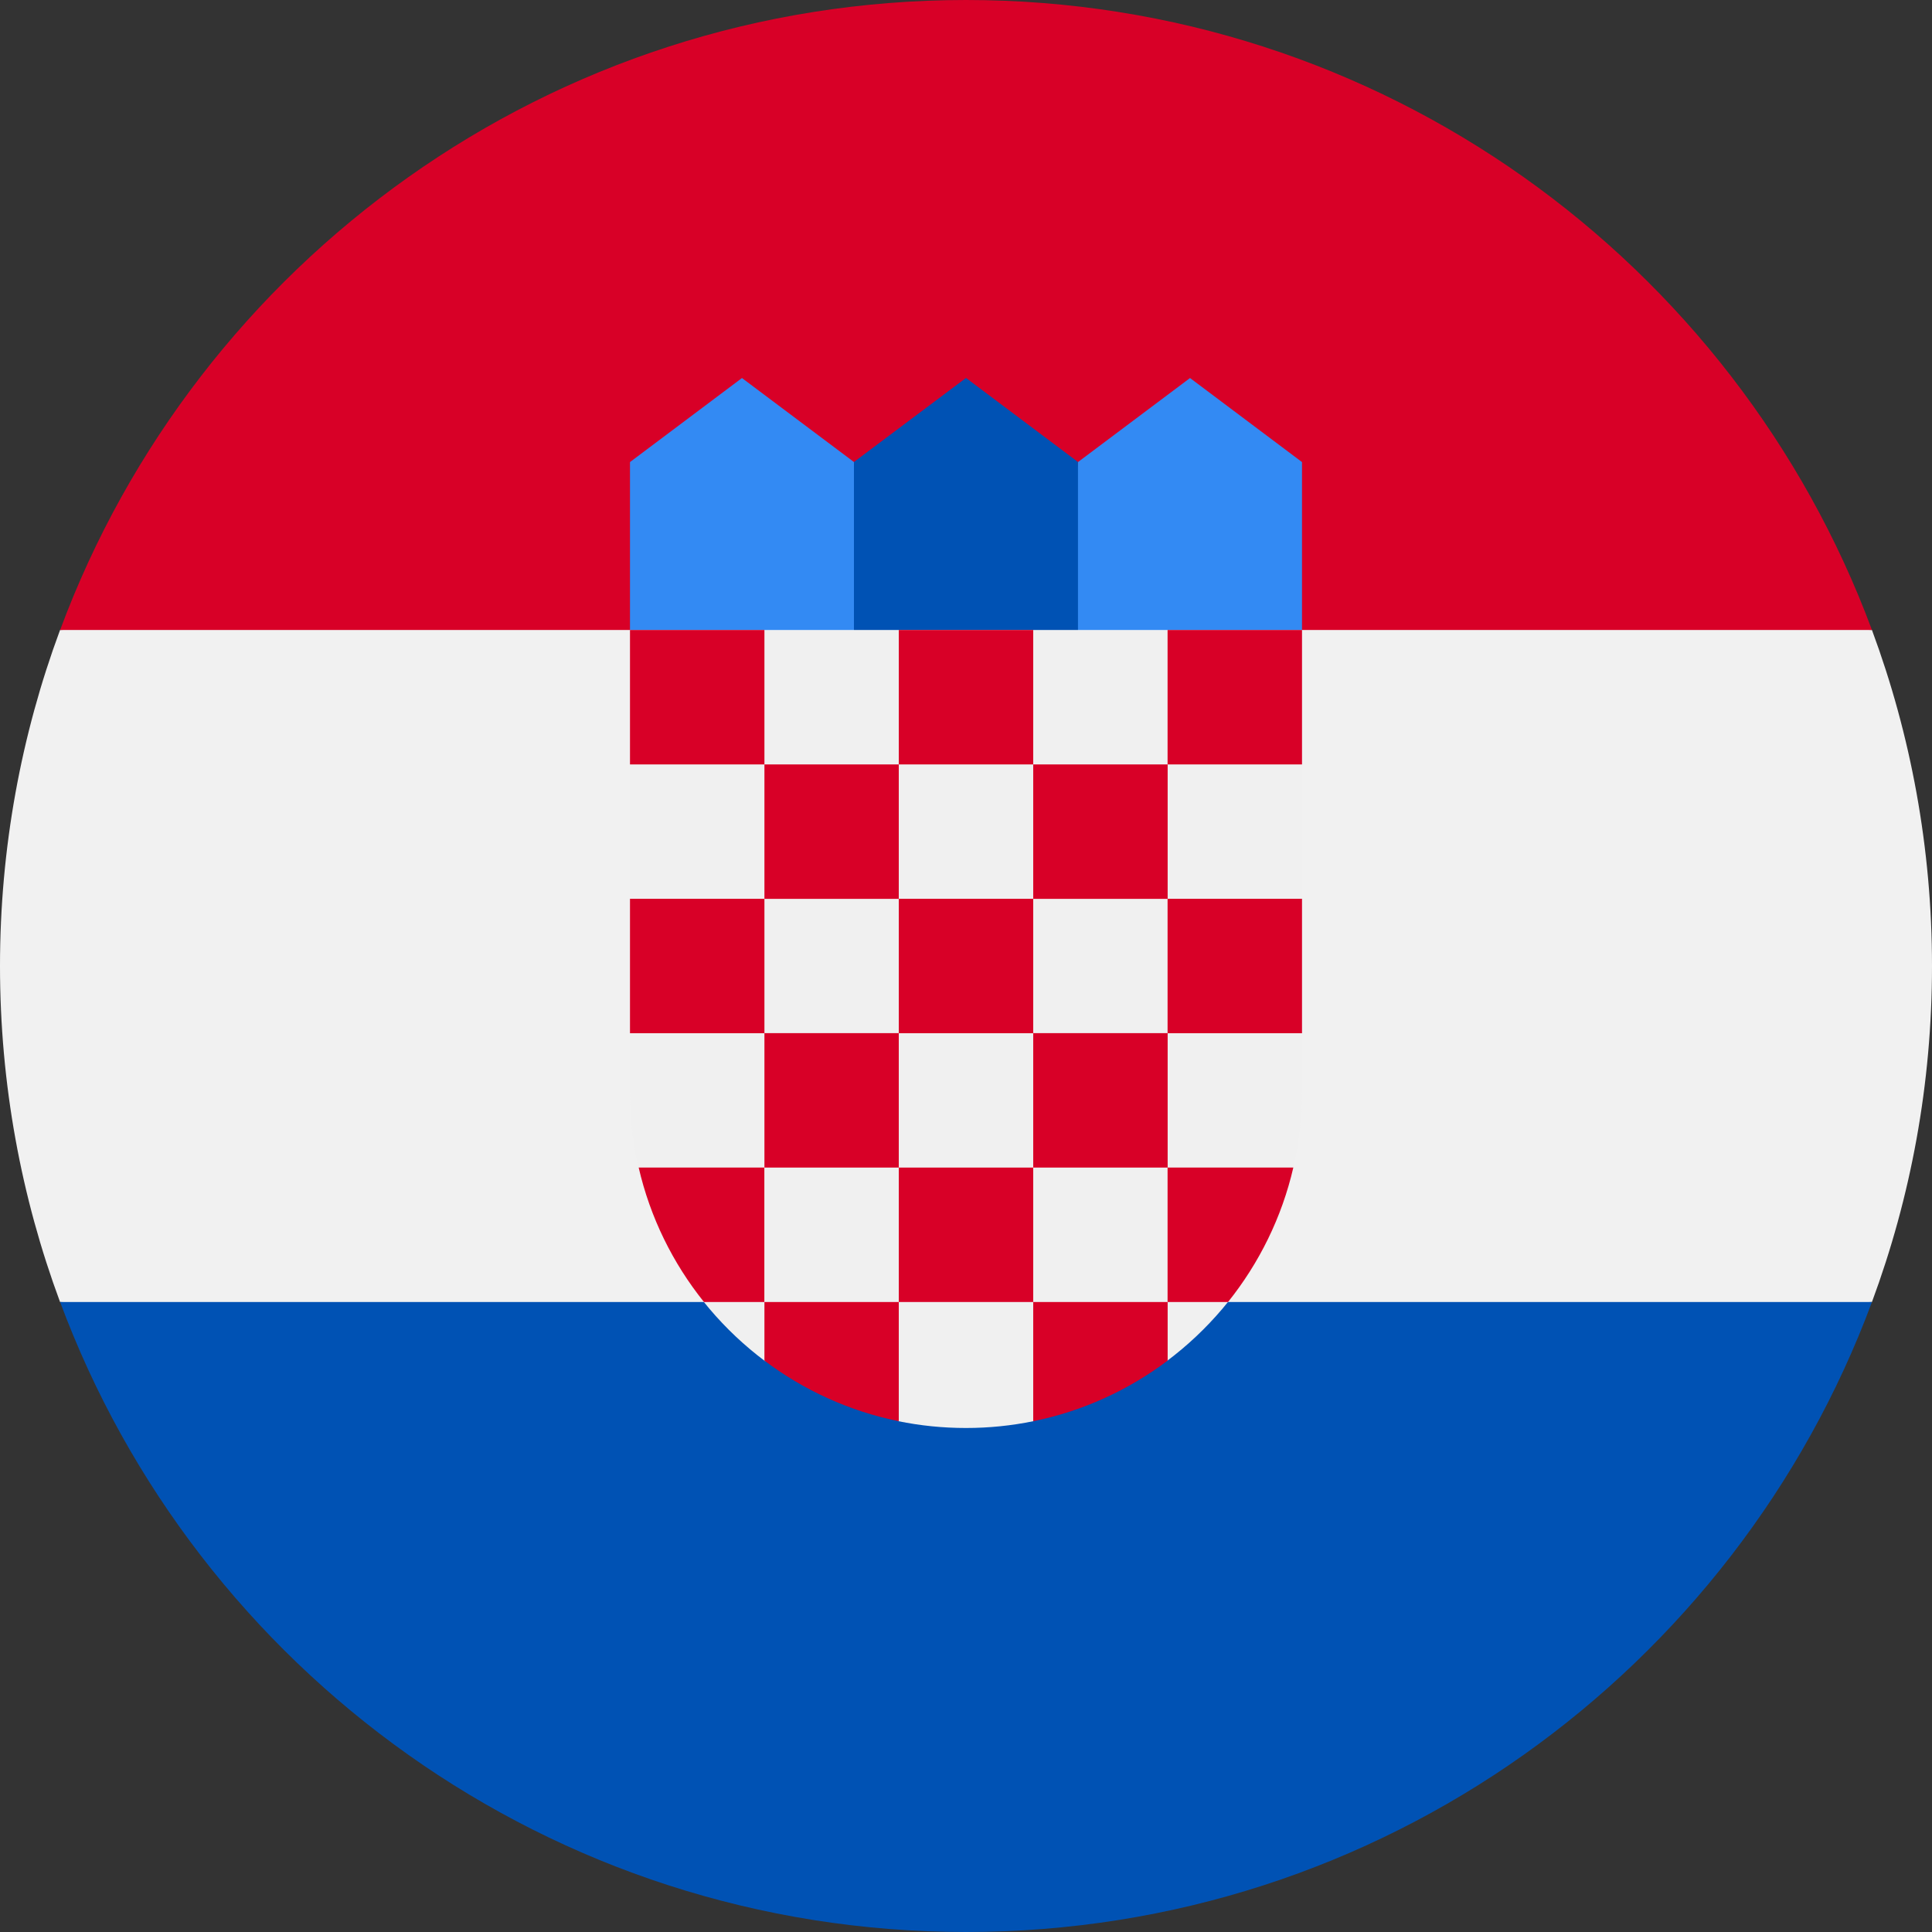
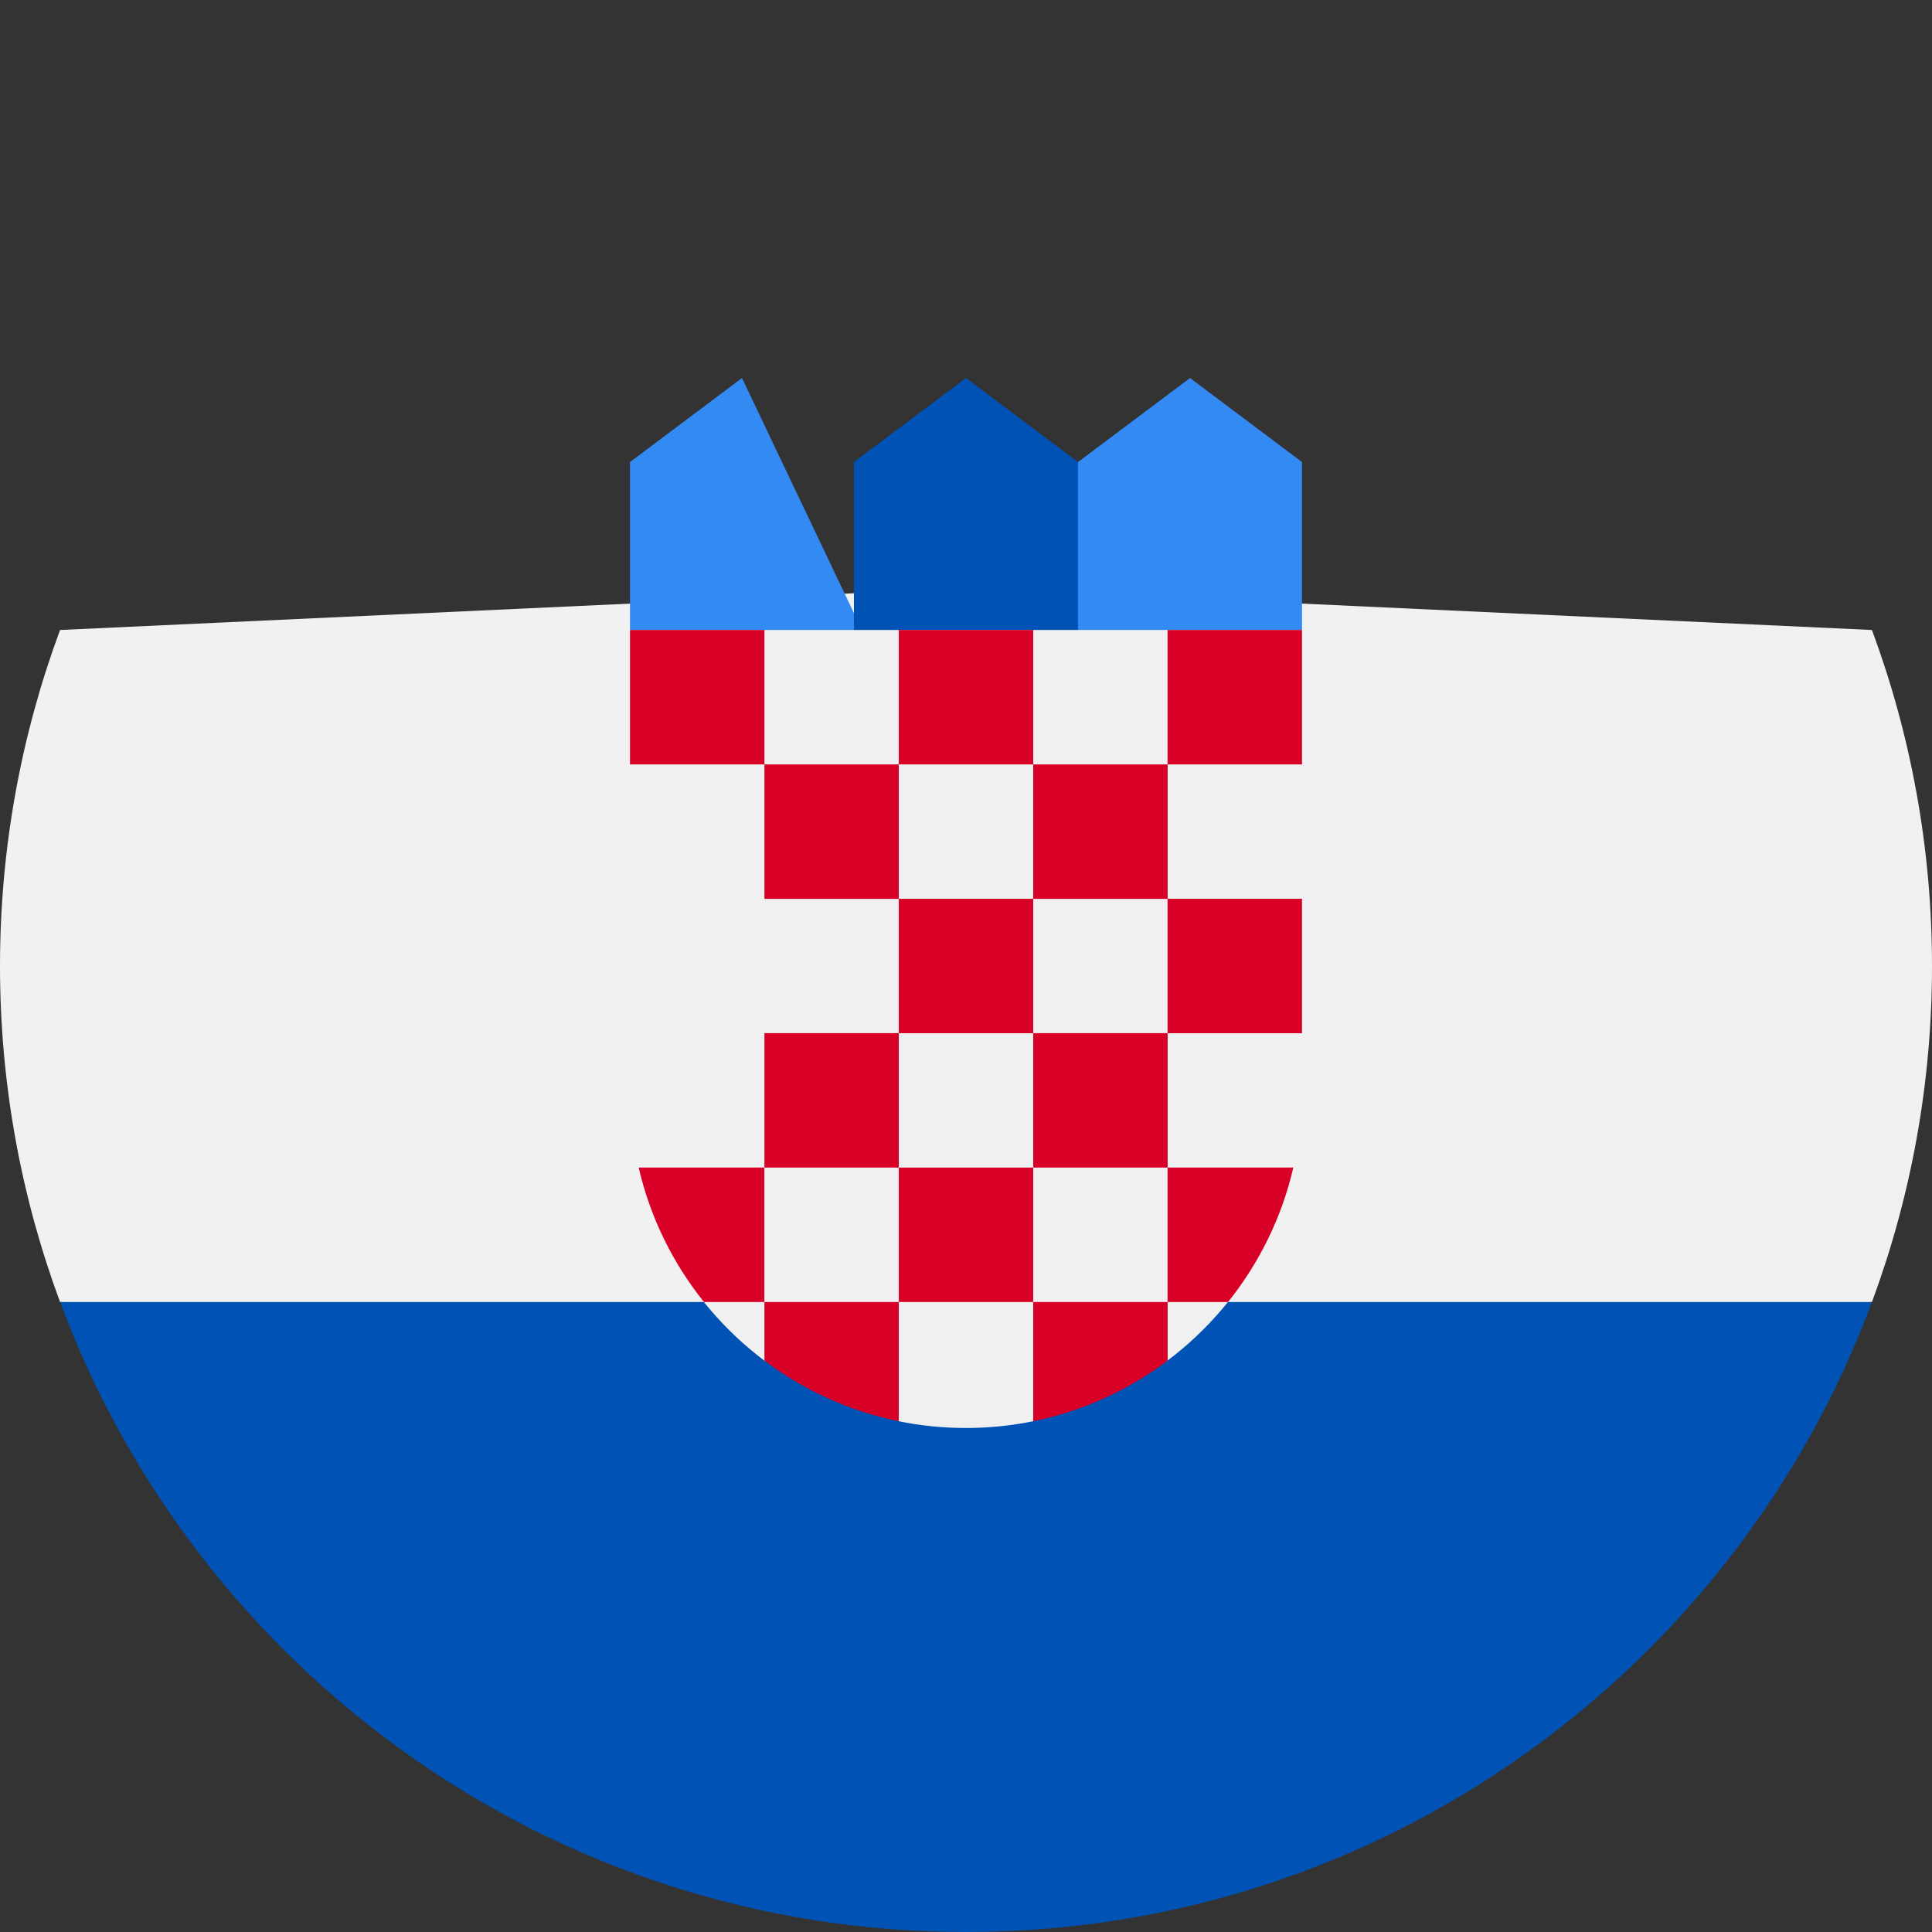
<svg xmlns="http://www.w3.org/2000/svg" width="24" height="24" viewBox="0 0 24 24" fill="none">
  <rect x="0" y="0" width="24" height="24" fill="#333333" stroke="none" />
  <g clip-path="url(#clip0_328_8179)">
    <path d="M24 12C24 10.533 23.736 9.126 23.254 7.826L12 7.305L0.746 7.826C0.264 9.126 0 10.533 0 12C0 13.468 0.264 14.874 0.746 16.174L12 16.696L23.254 16.174C23.736 14.874 24 13.468 24 12Z" fill="#F1F1F1" />
    <path d="M12 24C17.16 24 21.558 20.743 23.254 16.174H0.747C2.442 20.743 6.841 24 12 24Z" fill="#0052B4" />
-     <path d="M0.747 7.826H23.254C21.558 3.256 17.16 0 12 0C6.841 0 2.442 3.256 0.747 7.826Z" fill="#D80027" />
    <path d="M15.13 8.349H13.043L13.391 5.74L14.783 4.696L16.174 5.74V7.827L15.13 8.349Z" fill="#338AF3" />
-     <path d="M8.87 8.349H10.957L10.609 5.74L9.217 4.696L7.826 5.74V7.827L8.87 8.349Z" fill="#338AF3" />
+     <path d="M8.87 8.349H10.957L9.217 4.696L7.826 5.74V7.827L8.87 8.349Z" fill="#338AF3" />
    <path d="M13.391 8.348H10.608V5.739L12 4.695L13.391 5.739V8.348Z" fill="#0052B4" />
    <path d="M7.826 7.826V13.565C7.826 14.932 8.486 16.147 9.504 16.909L10.235 16.726L11.157 17.654C11.429 17.71 11.711 17.739 12 17.739C12.287 17.739 12.568 17.71 12.839 17.654L13.891 16.778L14.496 16.907C15.513 16.145 16.174 14.931 16.174 13.565V7.826H7.826Z" fill="#F0F0F0" />
    <path d="M7.826 7.826H9.496V9.496H7.826V7.826Z" fill="#D80027" />
    <path d="M11.165 7.826H12.835V9.496H11.165V7.826Z" fill="#D80027" />
    <path d="M14.504 7.826H16.174V9.496H14.504V7.826Z" fill="#D80027" />
    <path d="M9.496 9.496H11.165V11.166H9.496V9.496Z" fill="#D80027" />
    <path d="M12.835 9.496H14.505V11.166H12.835V9.496Z" fill="#D80027" />
-     <path d="M7.826 11.165H9.496V12.835H7.826V11.165Z" fill="#D80027" />
    <path d="M9.496 12.834H11.165V14.504H9.496V12.834Z" fill="#D80027" />
    <path d="M11.165 11.165H12.835V12.835H11.165V11.165Z" fill="#D80027" />
    <path d="M14.504 11.165H16.174V12.835H14.504V11.165Z" fill="#D80027" />
    <path d="M12.835 12.834H14.505V14.504H12.835V12.834Z" fill="#D80027" />
    <path d="M11.165 14.504H12.835V16.174H11.165V14.504Z" fill="#D80027" />
    <path d="M9.495 14.504H7.934C8.077 15.124 8.358 15.692 8.745 16.174H9.495V14.504Z" fill="#D80027" />
    <path d="M14.504 16.174H15.255C15.641 15.692 15.923 15.124 16.066 14.504H14.504V16.174Z" fill="#D80027" />
    <path d="M9.496 16.174V16.902C9.981 17.268 10.549 17.53 11.165 17.655V16.174H9.496Z" fill="#D80027" />
    <path d="M12.835 16.174V17.655C13.451 17.53 14.019 17.268 14.505 16.902V16.174H12.835Z" fill="#D80027" />
  </g>
  <defs>
    <clipPath id="clip0_328_8179">
      <rect width="24" height="24" fill="white" />
    </clipPath>
  </defs>
</svg>